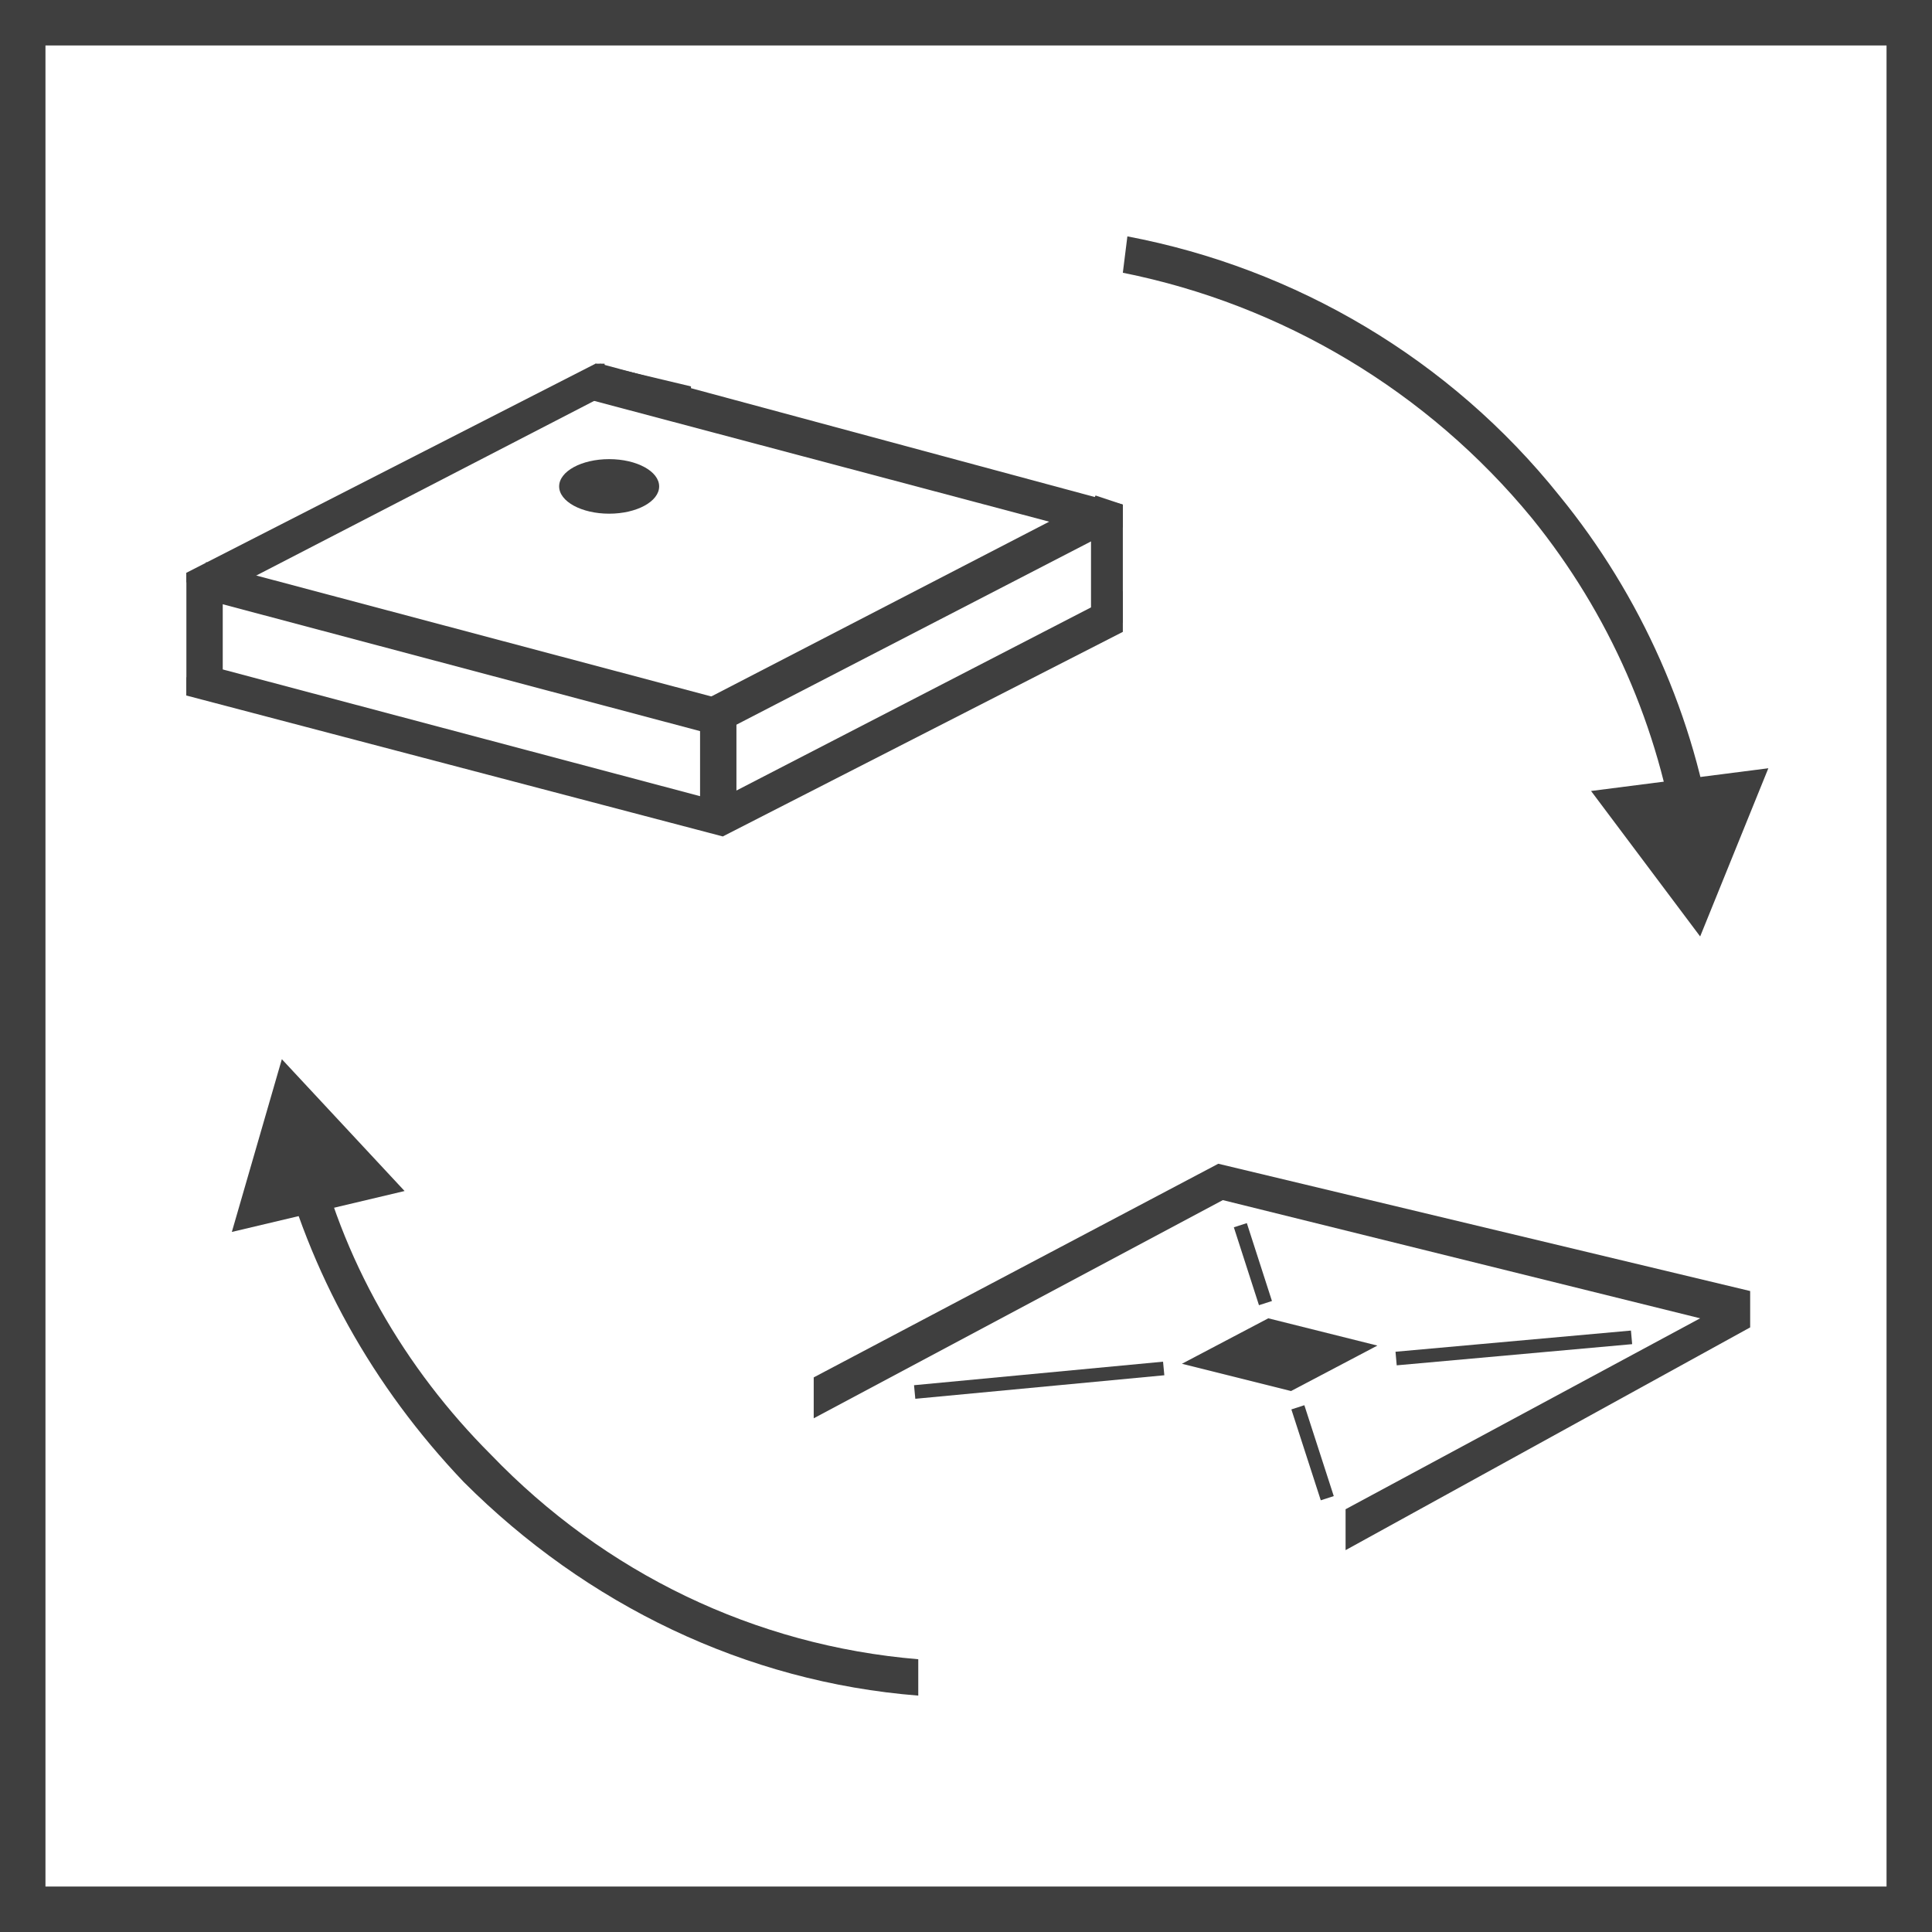
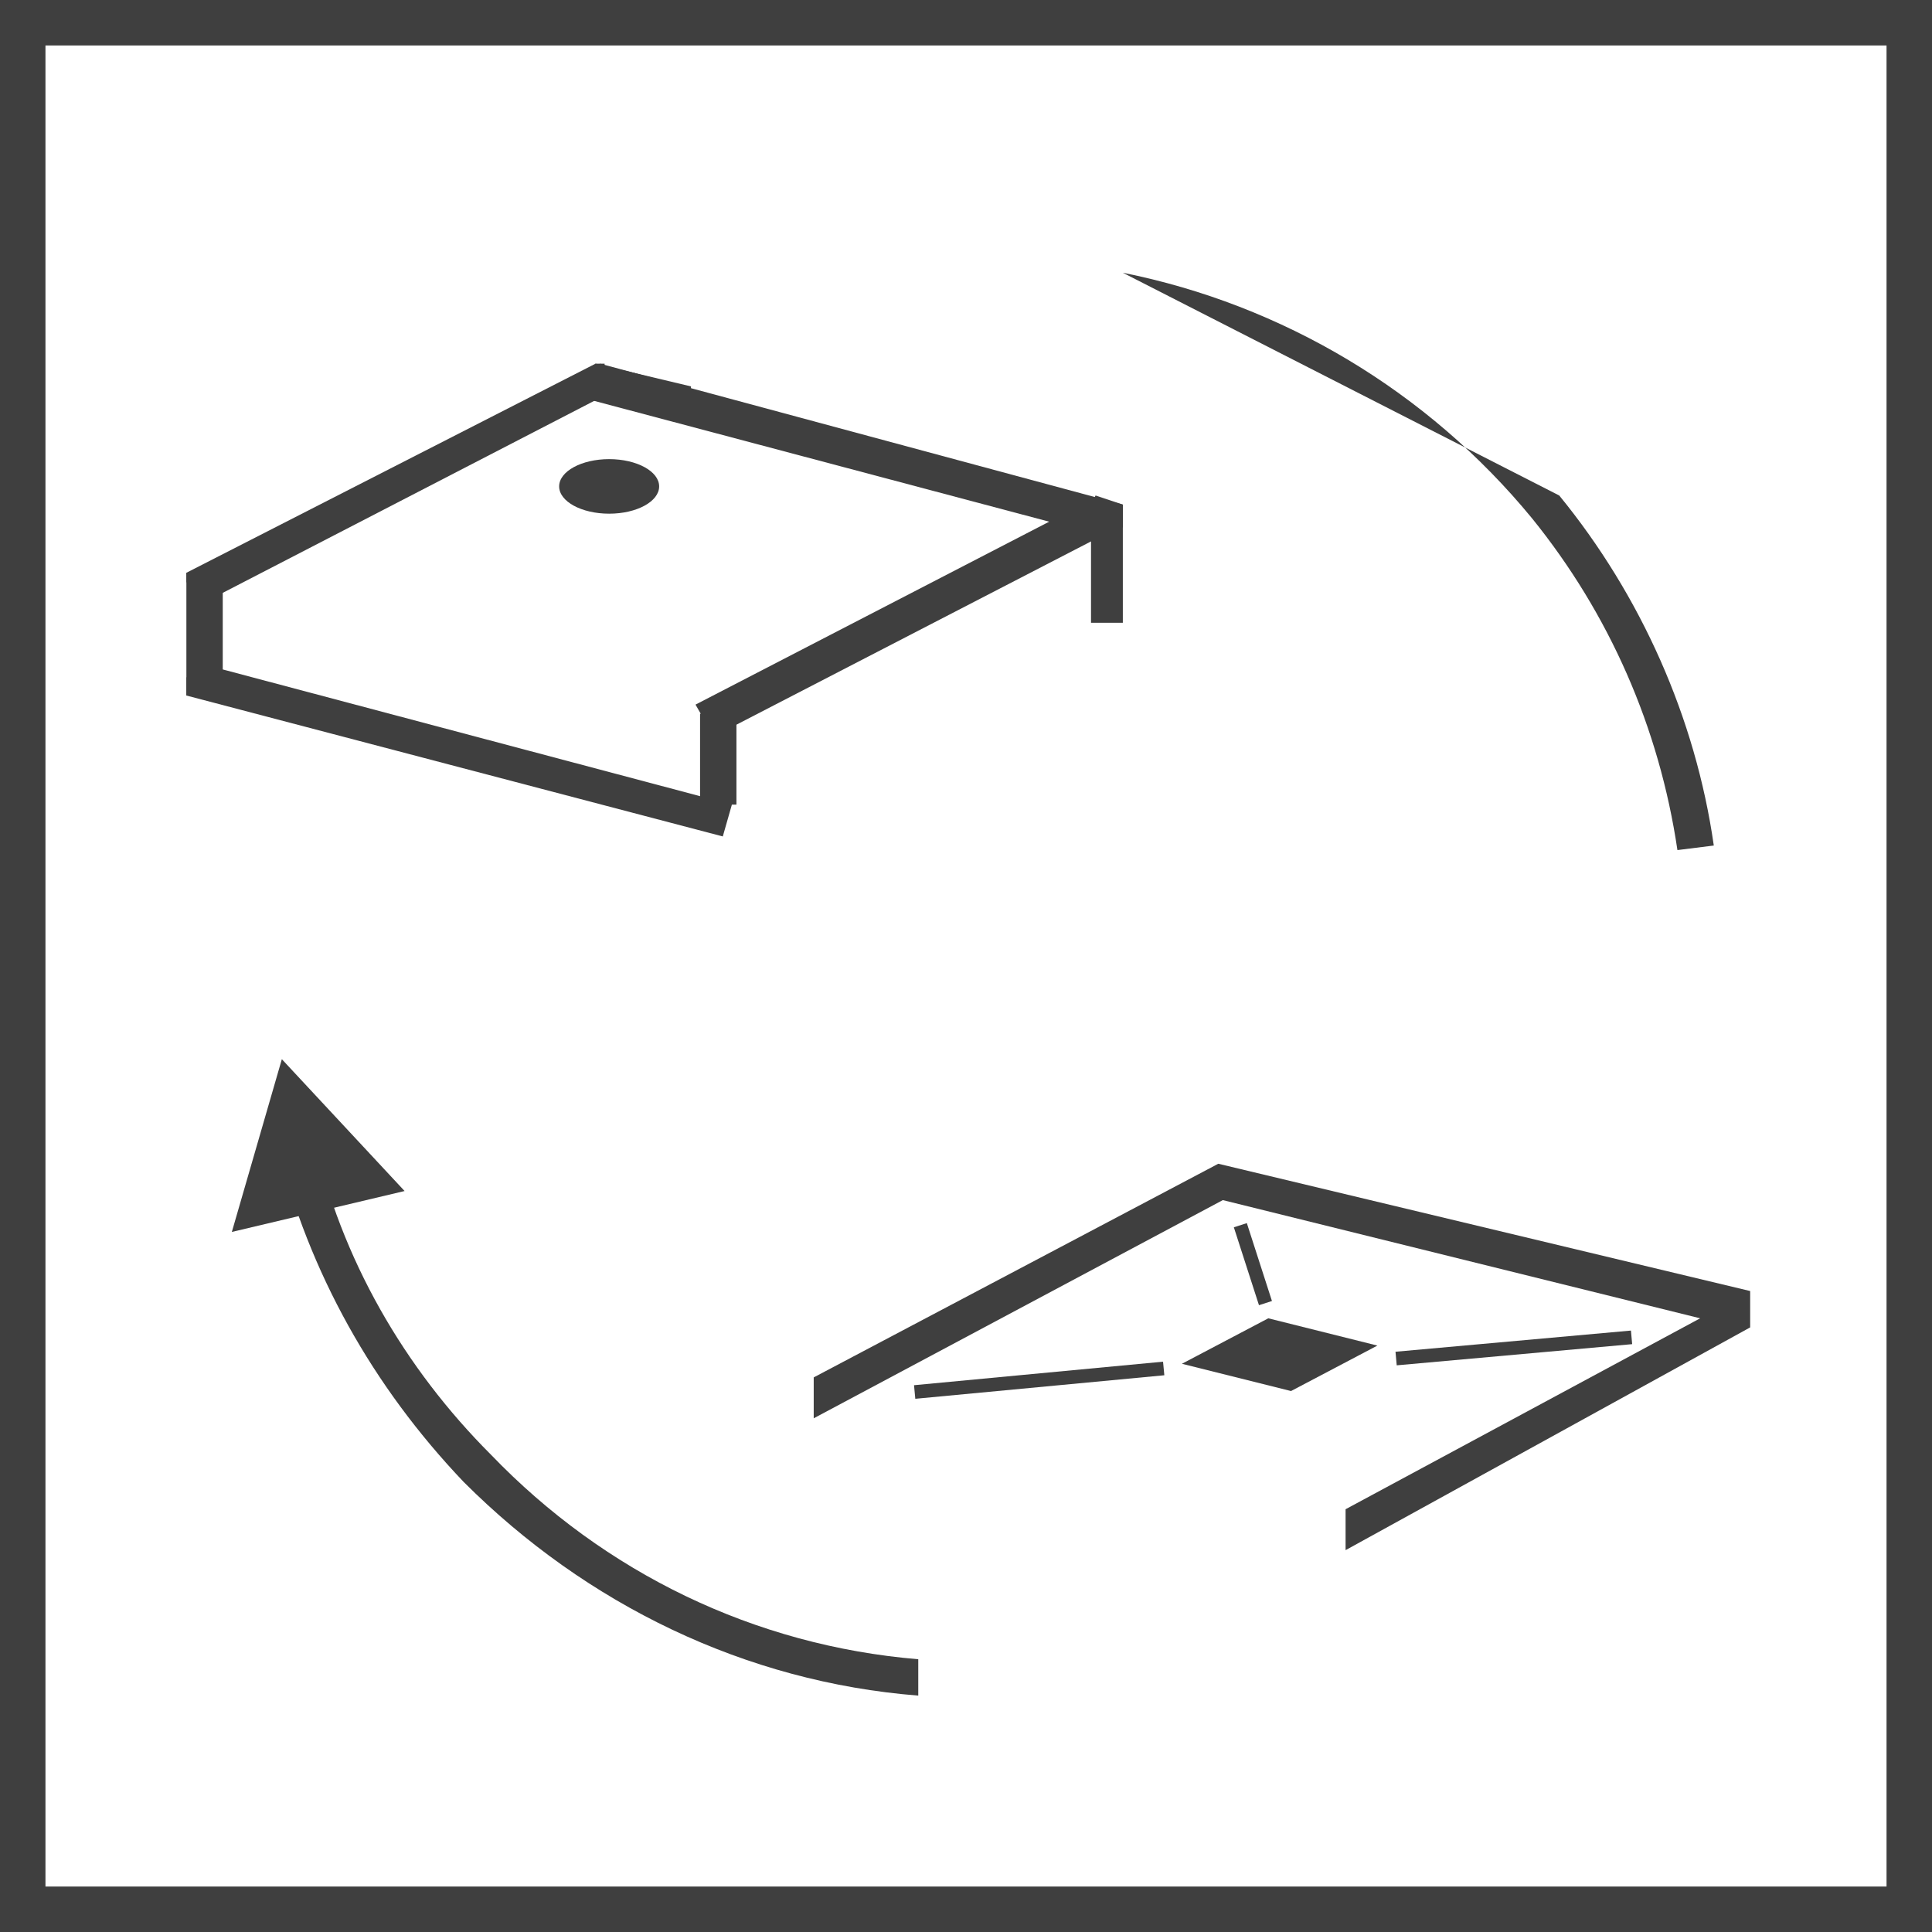
<svg xmlns="http://www.w3.org/2000/svg" version="1.1" id="Warstwa_1" x="0px" y="0px" viewBox="0 0 42.5 42.5" style="enable-background:new 0 0 42.5 42.5;" xml:space="preserve">
  <style type="text/css">
	.st0{fill:#3F3F3F;}
</style>
  <title>mozliwy montaz bez brodzika</title>
  <path class="st0" d="M41.5,1v40.5H1V1H41.5 M42.5,0H0v42.5h42.5V0z" />
-   <rect x="9.7" y="8.4" transform="matrix(0.257 -0.967 0.967 0.257 -6.29 20.361)" class="st0" width="0.8" height="11.7" />
  <rect x="15.4" y="15.7" class="st0" width="0.8" height="2" />
  <polygon class="st0" points="4.9,15.2 4.1,15.3 4.1,12.6 4.9,12.6 " />
  <polygon class="st0" points="15.2,8.5 13.1,8 12.9,8.7 15.2,9.3 " />
  <polygon class="st0" points="4.8,14.7 4.1,14.9 4.1,15.3 15.9,18.4 16.1,17.7 " />
-   <polygon class="st0" points="24.7,13 15.6,17.7 15.9,18.4 24.7,13.9 " />
  <polygon class="st0" points="24,11 15.3,15.5 15.7,16.2 24.6,11.6 24.6,11.2 " />
  <polygon class="st0" points="24.1,10.9 24,11.1 24,13.7 24.7,13.7 24.7,11.1 " />
  <polygon class="st0" points="24.7,11.1 13.2,8 13,8.8 24.3,11.8 24.7,11.6 " />
  <ellipse class="st0" cx="13.4" cy="10.7" rx="1.1" ry="0.6" />
  <polygon class="st0" points="13.1,8 4.1,12.6 4.1,12.8 4.4,13.3 13.3,8.7 13.3,8 " />
  <path class="st0" d="M10.8,32c-1.9-1.9-3.3-4.3-3.9-7l-0.8,0.2c0.7,2.8,2.1,5.3,4.1,7.4c2.7,2.7,6.2,4.4,10,4.7v-0.8  C16.6,36.2,13.3,34.6,10.8,32z" />
  <polygon class="st0" points="5.1,27.1 6.2,23.3 8.9,26.2 " />
-   <path class="st0" d="M33.7,11.4c1.7,2.1,2.8,4.6,3.2,7.3l0.8-0.1c-0.4-2.8-1.6-5.5-3.4-7.7c-2.4-3-5.8-5-9.5-5.7L24.7,6  C28.2,6.7,31.4,8.6,33.7,11.4z" />
-   <polygon class="st0" points="38.9,16.9 37.4,20.6 35,17.4 " />
+   <path class="st0" d="M33.7,11.4c1.7,2.1,2.8,4.6,3.2,7.3l0.8-0.1c-0.4-2.8-1.6-5.5-3.4-7.7L24.7,6  C28.2,6.7,31.4,8.6,33.7,11.4z" />
  <polygon class="st0" points="28.4,30.6 30.3,29.6 27.9,29 26,30 " />
  <rect x="20.1" y="30.2" transform="matrix(0.996 -9.410831e-02 9.410831e-02 0.996 -2.755 2.284)" class="st0" width="5.5" height="0.3" />
  <rect x="30.7" y="29.5" transform="matrix(0.996 -8.958964e-02 8.958964e-02 0.996 -2.522 3.104)" class="st0" width="5.2" height="0.3" />
-   <rect x="28.7" y="30.9" transform="matrix(0.952 -0.308 0.308 0.952 -8.432 10.427)" class="st0" width="0.3" height="2.1" />
  <rect x="27.4" y="26.9" transform="matrix(0.952 -0.307 0.307 0.952 -7.201 9.801)" class="st0" width="0.3" height="1.8" />
  <polygon class="st0" points="26.8,25.6 26.8,25.6 26.8,25.6 17.9,30.3 17.9,31.2 26.9,26.4 37.4,29 29.6,33.2 29.6,34.1 38.5,29.2   38.5,28.4 " />
</svg>